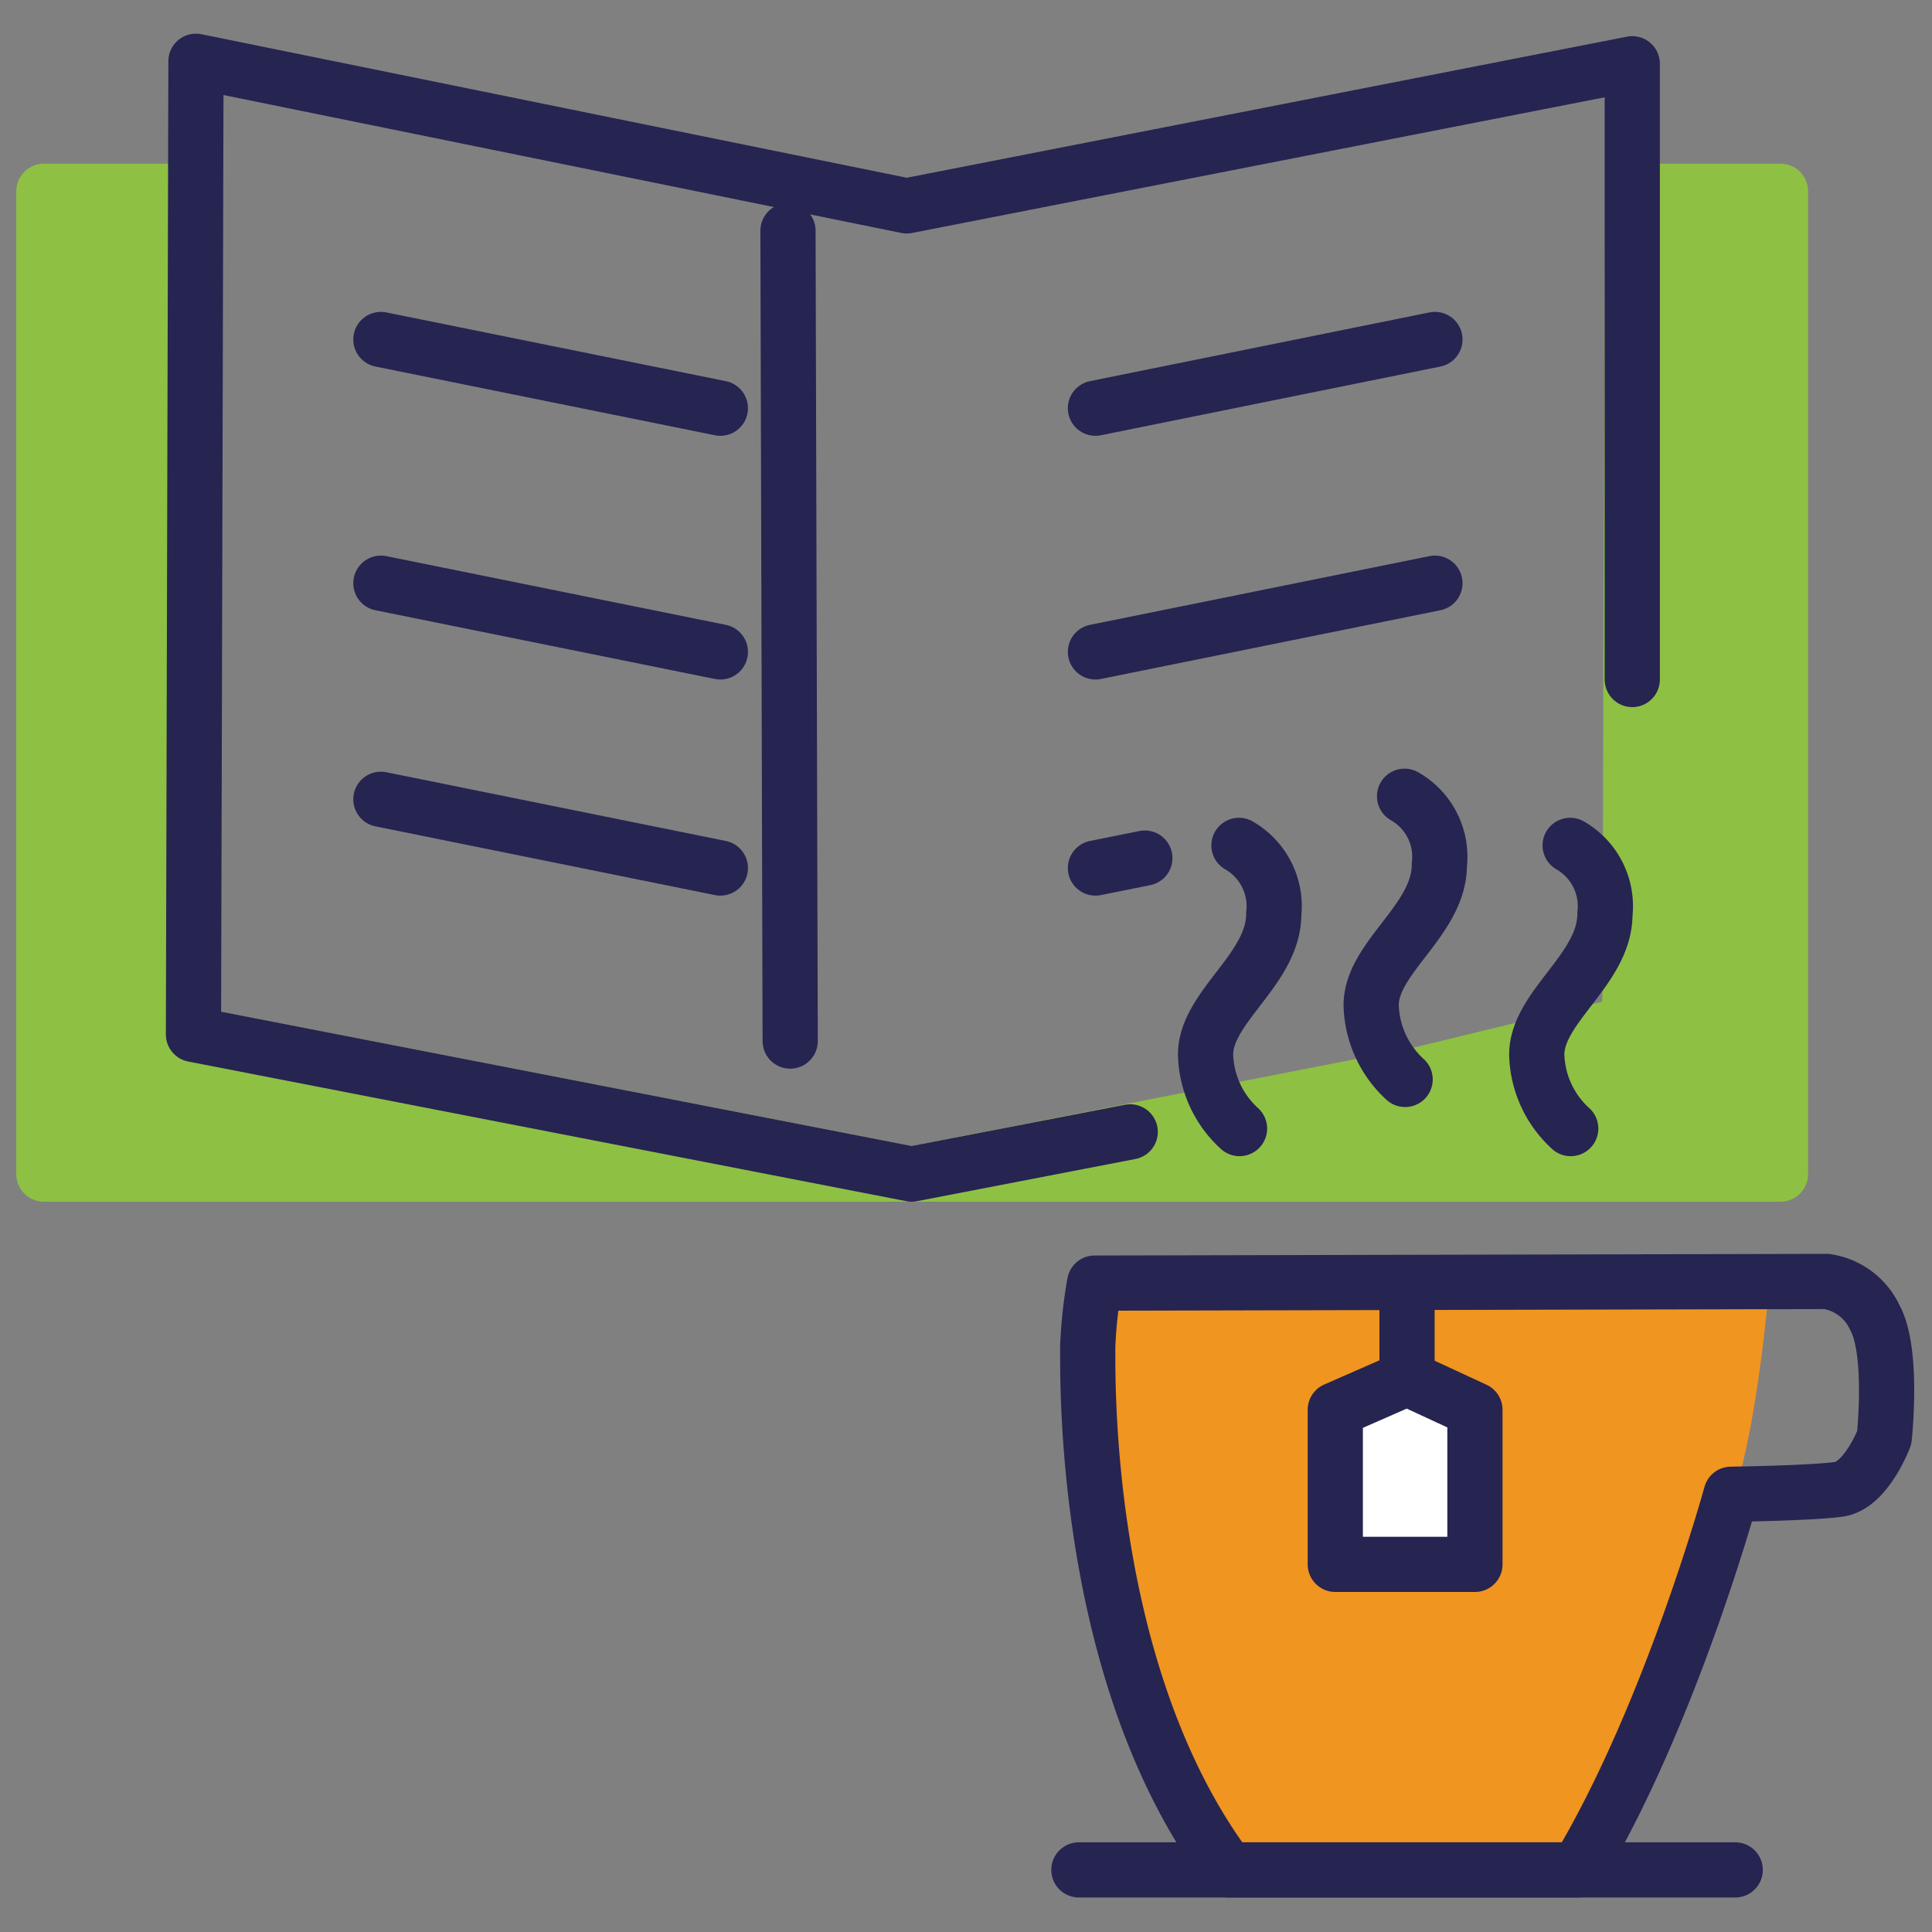
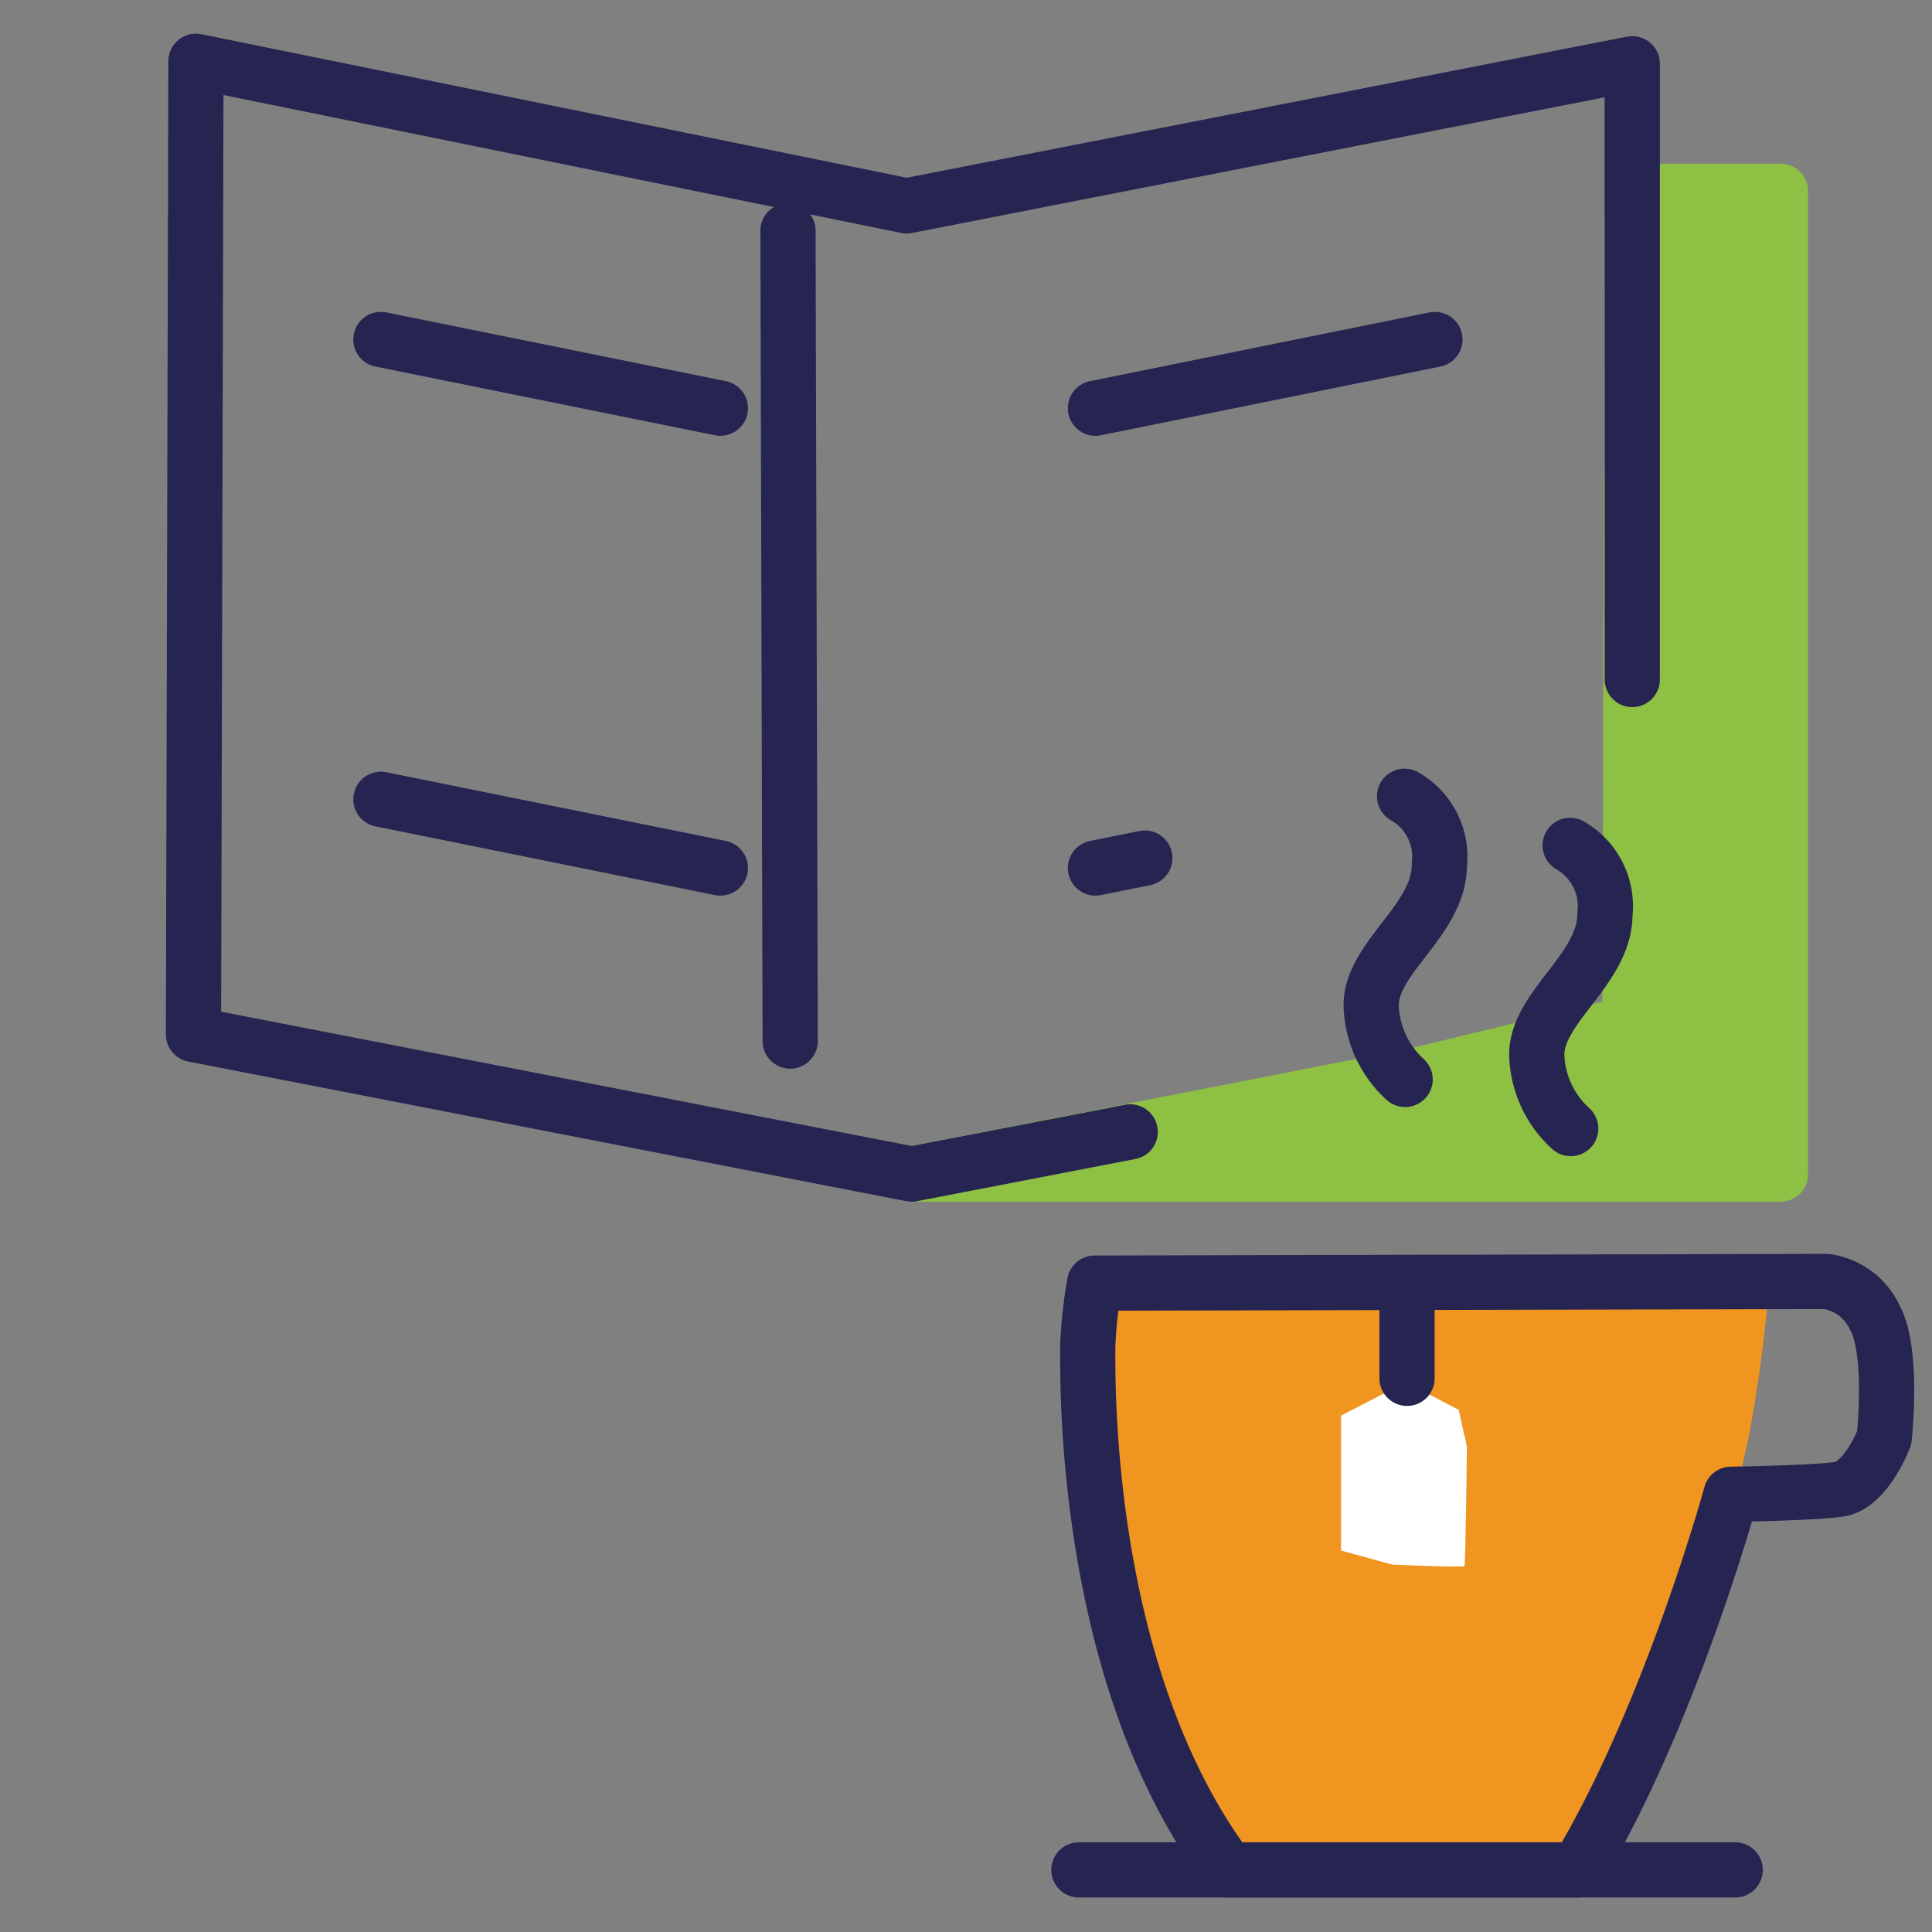
<svg xmlns="http://www.w3.org/2000/svg" id="Layer_1" data-name="Layer 1" viewBox="0 0 70 70">
  <rect x="0" y="0" width="70" height="70" fill="#808080" stroke="none" />
  <defs>
    <style>.cls-1{fill:#8ec044;stroke:#8ec044;}.cls-1,.cls-2{stroke-linecap:round;stroke-linejoin:round;stroke-width:2px;}.cls-2{fill:none;stroke:#262451;}.cls-3{fill:#f09520;}.cls-4{fill:#fff;}</style>
  </defs>
  <g id="_05_rengeteg_szabadido" data-name="05_rengeteg_szabadido">
    <polygon class="cls-1" points="59.16 6.93 59.09 24.18 59.08 29.28 59.07 32.34 59.05 37.08 51.37 38.95 33.03 42.54 64.51 42.54 64.51 6.93 59.16 6.93" />
-     <polygon class="cls-1" points="7.03 6.93 1.59 6.93 1.59 42.54 33.03 42.54 7.01 37.48 7.03 6.93" />
    <polyline class="cls-2" points="59.14 24.62 59.14 2.31 32.85 7.46 7.1 2.22 7.01 37.48 33.03 42.54 40.95 41.01" />
    <line class="cls-2" x1="28.55" y1="8.36" x2="28.63" y2="37.72" />
    <line class="cls-2" x1="13.8" y1="12.3" x2="26.1" y2="14.79" />
-     <line class="cls-2" x1="13.8" y1="21.13" x2="26.1" y2="23.62" />
    <line class="cls-2" x1="13.8" y1="28.96" x2="26.1" y2="31.45" />
    <line class="cls-2" x1="51.99" y1="12.3" x2="39.69" y2="14.79" />
-     <line class="cls-2" x1="51.99" y1="21.13" x2="39.69" y2="23.62" />
    <line class="cls-2" x1="41.48" y1="31.09" x2="39.69" y2="31.45" />
    <path class="cls-3" d="M40,46.46H64.11S63.6,53,62.39,55.21s-5.24,12.2-5.24,12.2l-12.76.12a80.79,80.79,0,0,1-3.59-7.69c-.76-2.32-1.14-12.08-1.14-12.08Z" />
    <path class="cls-4" d="M50.93,50.08l-2.34,1.21,0,4.89,1.86.51s2.57.11,2.61.05.09-4.32.09-4.32l-.3-1.34Z" />
    <line class="cls-2" x1="39.09" y1="67.75" x2="62.87" y2="67.75" />
-     <path class="cls-2" d="M44.89,30.63a2.54,2.54,0,0,1,1.26,2.49c0,2-2.48,3.36-2.47,5.1a3.75,3.75,0,0,0,1.23,2.67" />
    <path class="cls-2" d="M39.66,46.49l26.52-.06a2.3,2.3,0,0,1,1.75,1.31c.68,1.24.34,4.35.34,4.35s-.65,1.73-1.64,1.87-3.91.18-3.91.18-2.19,8-5.56,13.61H44.5c-5.41-7.23-5.07-18.26-5.09-18.94A16.87,16.87,0,0,1,39.66,46.49Z" />
-     <polygon class="cls-2" points="53.44 51.08 50.98 49.94 48.38 51.08 48.38 56.68 53.44 56.68 53.44 51.08" />
    <line class="cls-2" x1="50.98" y1="46.52" x2="50.98" y2="49.94" />
    <path class="cls-2" d="M50.89,28.85a2.52,2.52,0,0,1,1.26,2.49c0,2-2.48,3.35-2.47,5.09a3.78,3.78,0,0,0,1.23,2.68" />
    <path class="cls-2" d="M56.89,30.63a2.54,2.54,0,0,1,1.26,2.49c0,2-2.48,3.36-2.47,5.1a3.75,3.75,0,0,0,1.23,2.67" />
  </g>
</svg>